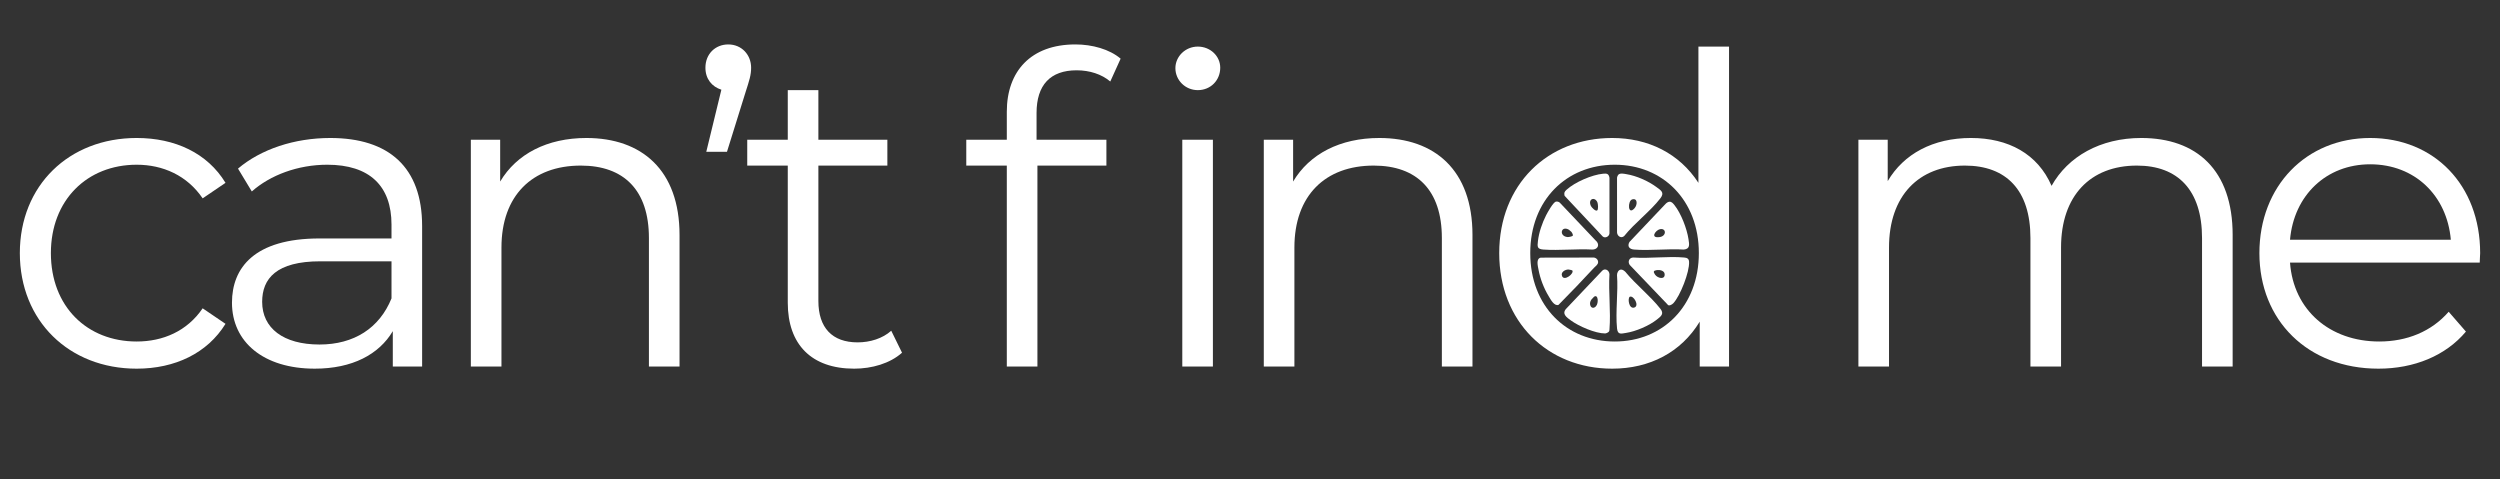
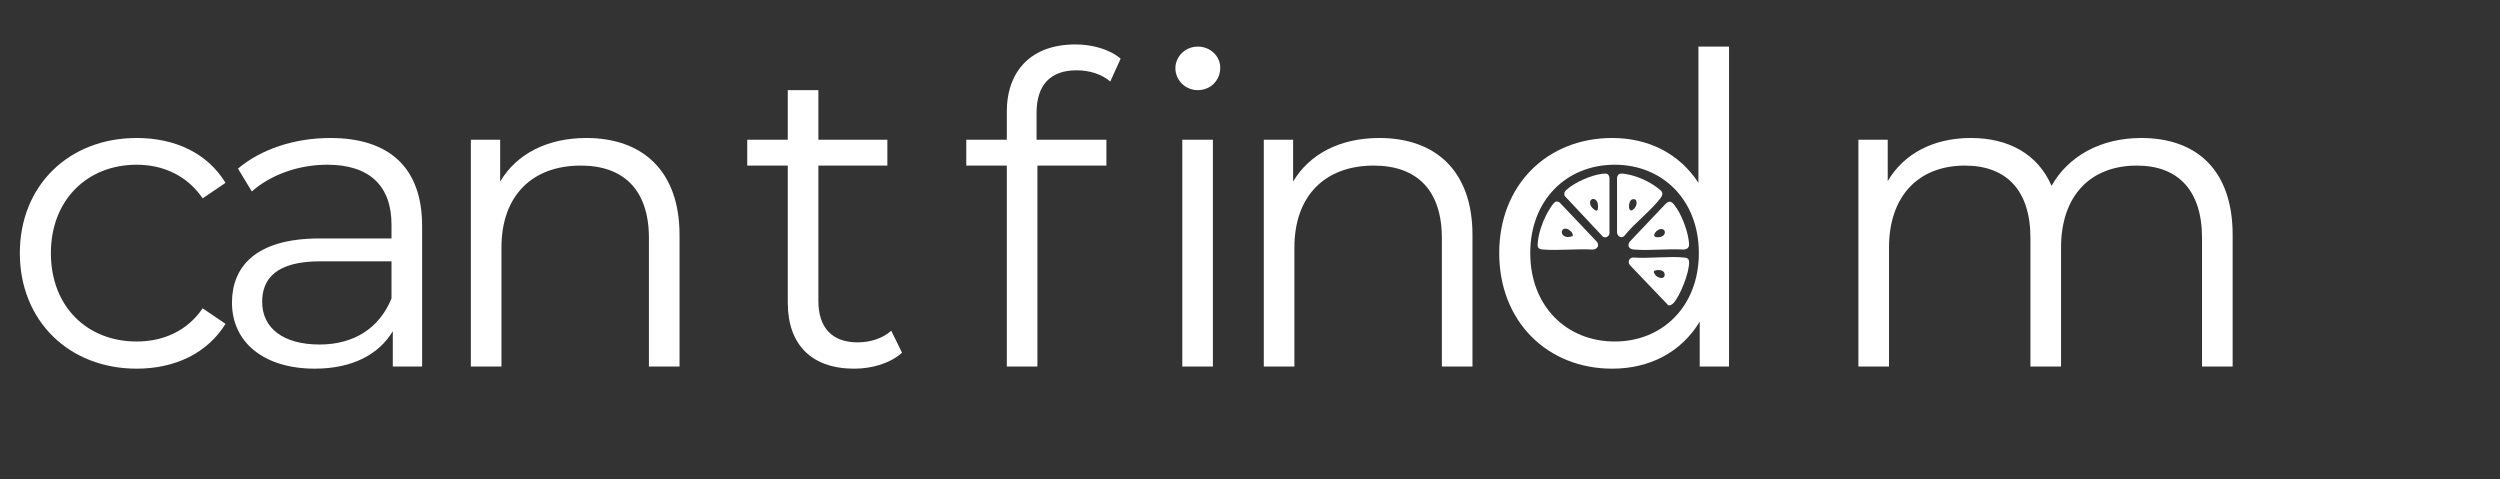
<svg xmlns="http://www.w3.org/2000/svg" id="Layer_2" viewBox="0 0 727.519 139.532">
  <rect x="0" y="0" width="727.519" height="139.532" fill="#333333" stroke="none" />
  <defs>
    <style>.cls-1{fill:#fff;}</style>
  </defs>
  <g id="Layer_1-2">
    <path class="cls-1" d="M5.772,73.658c0-19.699,14.304-33.502,34.003-33.502,11.167,0,20.578,4.392,25.848,13.05l-6.65,4.517c-4.517-6.65-11.543-9.787-19.197-9.787-14.429,0-24.969,10.289-24.969,25.723,0,15.559,10.54,25.722,24.969,25.722,7.654,0,14.68-3.012,19.197-9.661l6.65,4.517c-5.27,8.532-14.681,13.049-25.848,13.049-19.699,0-34.003-13.927-34.003-33.626Z" />
    <path class="cls-1" d="M122.84,65.753v40.904h-8.532v-10.289c-4.015,6.775-11.794,10.916-22.711,10.916-14.931,0-24.091-7.779-24.091-19.197,0-10.163,6.525-18.695,25.471-18.695h20.954v-4.015c0-11.293-6.399-17.441-18.696-17.441-8.532,0-16.562,3.012-21.958,7.779l-4.015-6.649c6.65-5.646,16.437-8.909,26.851-8.909,17.064,0,26.726,8.532,26.726,25.597ZM113.932,86.832v-10.79h-20.703c-12.798,0-16.939,5.019-16.939,11.794,0,7.654,6.148,12.422,16.688,12.422,10.038,0,17.441-4.768,20.954-13.426Z" />
    <path class="cls-1" d="M197.75,68.388v38.27h-8.909v-37.391c0-13.928-7.277-21.08-19.825-21.08-14.179,0-23.087,8.783-23.087,23.84v34.631h-8.909V40.658h8.532v12.171c4.768-8.03,13.676-12.673,25.095-12.673,16.061,0,27.102,9.285,27.102,28.231Z" />
-     <path class="cls-1" d="M218.582,19.704c0,2.134-.502,3.639-1.631,7.152l-5.395,17.315h-6.023l4.392-18.068c-2.76-.878-4.643-3.137-4.643-6.399,0-4.015,2.886-6.775,6.65-6.775,3.89,0,6.65,3.012,6.65,6.775Z" />
    <path class="cls-1" d="M262.497,102.643c-3.513,3.137-8.783,4.642-13.927,4.642-12.422,0-19.323-7.026-19.323-19.197v-39.9h-11.795v-7.528h11.795v-14.429h8.908v14.429h20.076v7.528h-20.076v39.398c0,7.779,4.015,12.046,11.418,12.046,3.639,0,7.278-1.129,9.787-3.388l3.137,6.399Z" />
    <path class="cls-1" d="M312.939,12.929c4.893,0,9.912,1.38,13.174,4.141l-3.011,6.65c-2.509-2.133-6.022-3.263-9.787-3.263-7.654,0-11.669,4.267-11.669,12.422v7.779h20.327v7.528h-20.076v58.471h-8.908v-58.471h-11.795v-7.528h11.795v-8.155c0-11.795,7.026-19.574,19.95-19.574ZM355.098,19.704c0,3.639-2.761,6.525-6.525,6.525-3.639,0-6.524-2.887-6.524-6.399,0-3.388,2.886-6.273,6.524-6.273s6.525,2.76,6.525,6.147ZM344.056,40.658h8.908v65.999h-8.908V40.658Z" />
    <path class="cls-1" d="M428.501,68.388v38.27h-8.908v-37.391c0-13.928-7.277-21.08-19.825-21.08-14.178,0-23.087,8.783-23.087,23.84v34.631h-8.908V40.658h8.532v12.171c4.768-8.03,13.677-12.673,25.095-12.673,16.061,0,27.102,9.285,27.102,28.231Z" />
    <path class="cls-1" d="M503.161,13.557v93.101h-8.531v-13.049c-5.396,8.908-14.556,13.676-25.472,13.676-18.82,0-32.874-13.676-32.874-33.626s14.054-33.502,32.874-33.502c10.54,0,19.574,4.518,25.095,13.05V13.557h8.908ZM494.378,73.658c0-15.434-10.54-25.723-24.468-25.723-14.053,0-24.593,10.289-24.593,25.723s10.54,25.722,24.593,25.722c13.928,0,24.468-10.289,24.468-25.722Z" />
    <path class="cls-1" d="M649.717,68.388v38.27h-8.908v-37.391c0-13.928-7.026-21.08-18.946-21.08-13.551,0-22.083,8.783-22.083,23.84v34.631h-8.909v-37.391c0-13.928-7.026-21.08-19.071-21.08-13.426,0-22.084,8.783-22.084,23.84v34.631h-8.908V40.658h8.532v12.046c4.643-7.905,13.175-12.548,24.216-12.548,10.917,0,19.448,4.643,23.464,13.928,4.768-8.532,14.179-13.928,26.099-13.928,16.061,0,26.6,9.285,26.6,28.231Z" />
-     <path class="cls-1" d="M721.619,76.418h-55.208c1.004,13.803,11.543,22.962,25.973,22.962,8.03,0,15.183-2.886,20.201-8.658l5.019,5.772c-5.896,7.026-15.057,10.79-25.471,10.79-20.577,0-34.631-14.053-34.631-33.626s13.677-33.502,32.247-33.502,31.995,13.677,31.995,33.502c0,.753-.125,1.756-.125,2.76ZM666.411,69.769h46.801c-1.129-12.924-10.539-21.958-23.463-21.958-12.799,0-22.209,9.034-23.338,21.958Z" />
    <path class="cls-1" d="M485.846,58.703c.639-.025,1.069.532,1.442.999,1.91,2.398,3.617,6.833,4.08,9.916.229,1.524.509,2.83-1.368,3.005-4.706-.296-9.811.376-14.469,0-1.301-.105-2.094-.872-1.349-2.207l10.541-11.114c.299-.296.703-.581,1.124-.598ZM483.036,66.702c-1.262.277-2.955,2.713-.038,2.285,2.04-.299,1.927-2.7.038-2.285Z" />
-     <path class="cls-1" d="M471.643,78.457c.482-.085.979.303,1.32.621,3.038,3.714,7.317,7.06,10.232,10.793,1.15,1.473.152,2.186-.993,3.095-2.318,1.841-6.159,3.477-9.031,3.917-1.43.219-2.407.594-2.602-1.321-.493-4.841.374-10.581-.004-15.518.003-.689.387-1.467,1.078-1.588ZM474.33,86.337c-.758.261-.37,3.702,1.271,3.159,1.552-.514-.17-3.537-1.271-3.159Z" />
    <path class="cls-1" d="M452.769,58.682c.392-.09.832.023,1.141.293l10.845,11.44c.814,1.212-.128,2.218-1.349,2.207-4.652-.259-9.61.329-14.225.001-1.863-.132-1.833-.789-1.628-2.505.301-2.523,1.234-5.226,2.367-7.457.417-.822,2.056-3.797,2.849-3.98ZM456.558,66.849c-2.328-1.328-2.991,1.912-.37,2.139.293.025,1.379-.189,1.5-.393.152-.257-.241-.935-.42-1.139-.071-.081-.644-.569-.709-.607Z" />
-     <path class="cls-1" d="M468.205,96.494c-.185.247-.798.542-1.112.542-2.832.003-7.66-2.097-9.991-3.812-1.085-.799-2.64-1.809-1.423-3.287l10.6-11.181c.862-.804,2.023-.07,2.086,1.037-.316,5.182.421,10.918.005,16.034-.02.244-.011.463-.165.668ZM463.869,86.364c-.088.066-.614.624-.703.741-1.163,1.529.101,3.327,1.283,1.999.844-.948.612-3.629-.58-2.74Z" />
    <path class="cls-1" d="M470.976,50.813c.548-.511,1.643-.24,2.316-.132,2.9.466,6.317,1.964,8.714,3.735,1.314.971,2.484,1.593,1.19,3.275-2.947,3.829-7.474,7.152-10.539,10.987-.862.804-2.023.07-2.086-1.037l-.003-15.903c.015-.263.237-.766.409-.926ZM474.946,58.039c-1.303.41-1.29,4.822.713,2.56.915-1.034.907-3.07-.713-2.56Z" />
    <path class="cls-1" d="M485.232,88.565l-10.985-11.487c-.655-1-.091-2.104,1.036-2.139,4.788.347,10.115-.44,14.839.001.791.074,1.358.301,1.412,1.229.172,2.96-2.592,9.98-4.6,12.093-.396.417-1.367.956-1.7.304ZM482.182,78.598c-.999.145-1.156.428-.563,1.302.789,1.161,3.046,1.57,2.793-.228-.136-.964-1.48-1.182-2.23-1.074Z" />
    <path class="cls-1" d="M466.501,50.552c1.054-.097,1.644-.067,1.867,1.187v16.164c-.059.937-1.27,1.537-1.969.907l-11.091-11.825c-.212-.884-.04-1.206.556-1.754,2.425-2.228,7.443-4.385,10.637-4.678ZM464.799,61.231c.376-.286.256-1.935.038-2.407-.778-1.687-2.796-.928-1.888,1.087.202.448,1.383,1.676,1.85,1.32Z" />
-     <path class="cls-1" d="M448.358,74.975l15.412-.03c.664.028,1.325.621,1.295,1.354s-.763,1.169-1.176,1.615c-3.387,3.656-6.852,7.277-10.344,10.804-1.274.433-2.291-1.57-2.877-2.537-1.389-2.291-2.461-5.062-2.955-7.741-.196-1.063-.769-3.165.645-3.465ZM457.567,78.708c-.05-.076-.975-.282-1.15-.283-.934-.002-2.338.772-1.836,1.946.656,1.534,3.567-.788,2.985-1.664Z" />
  </g>
</svg>